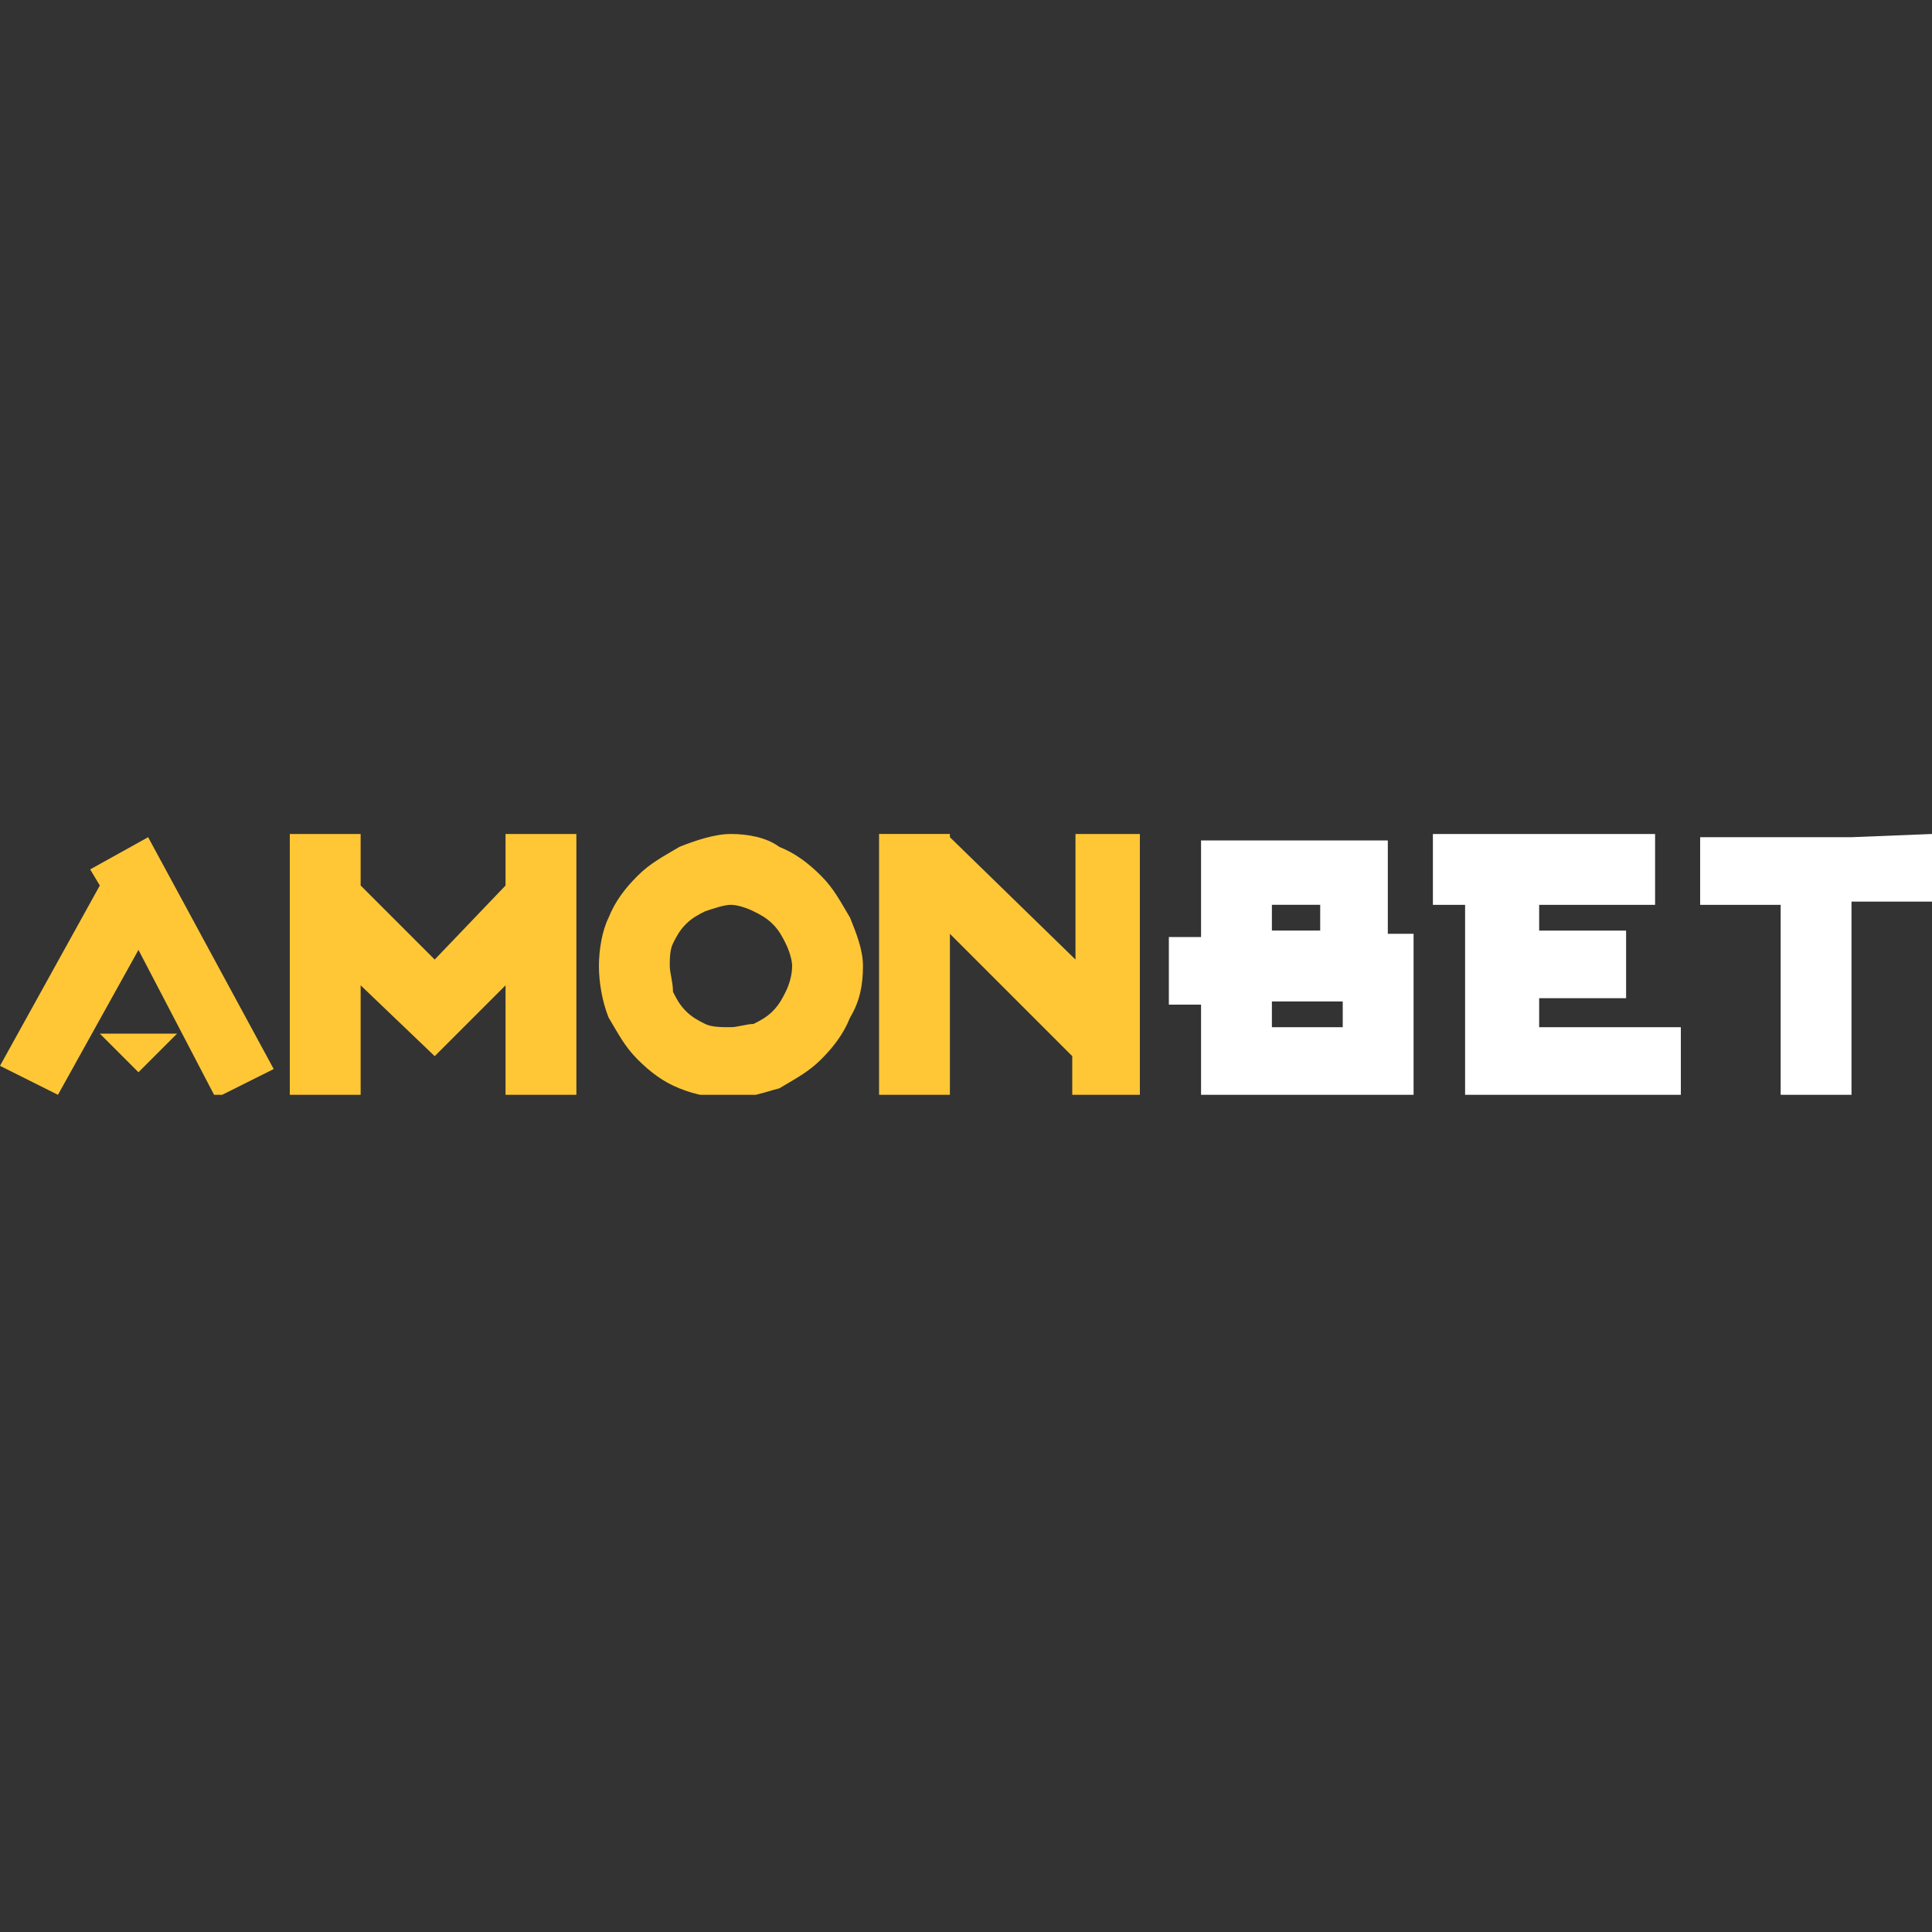
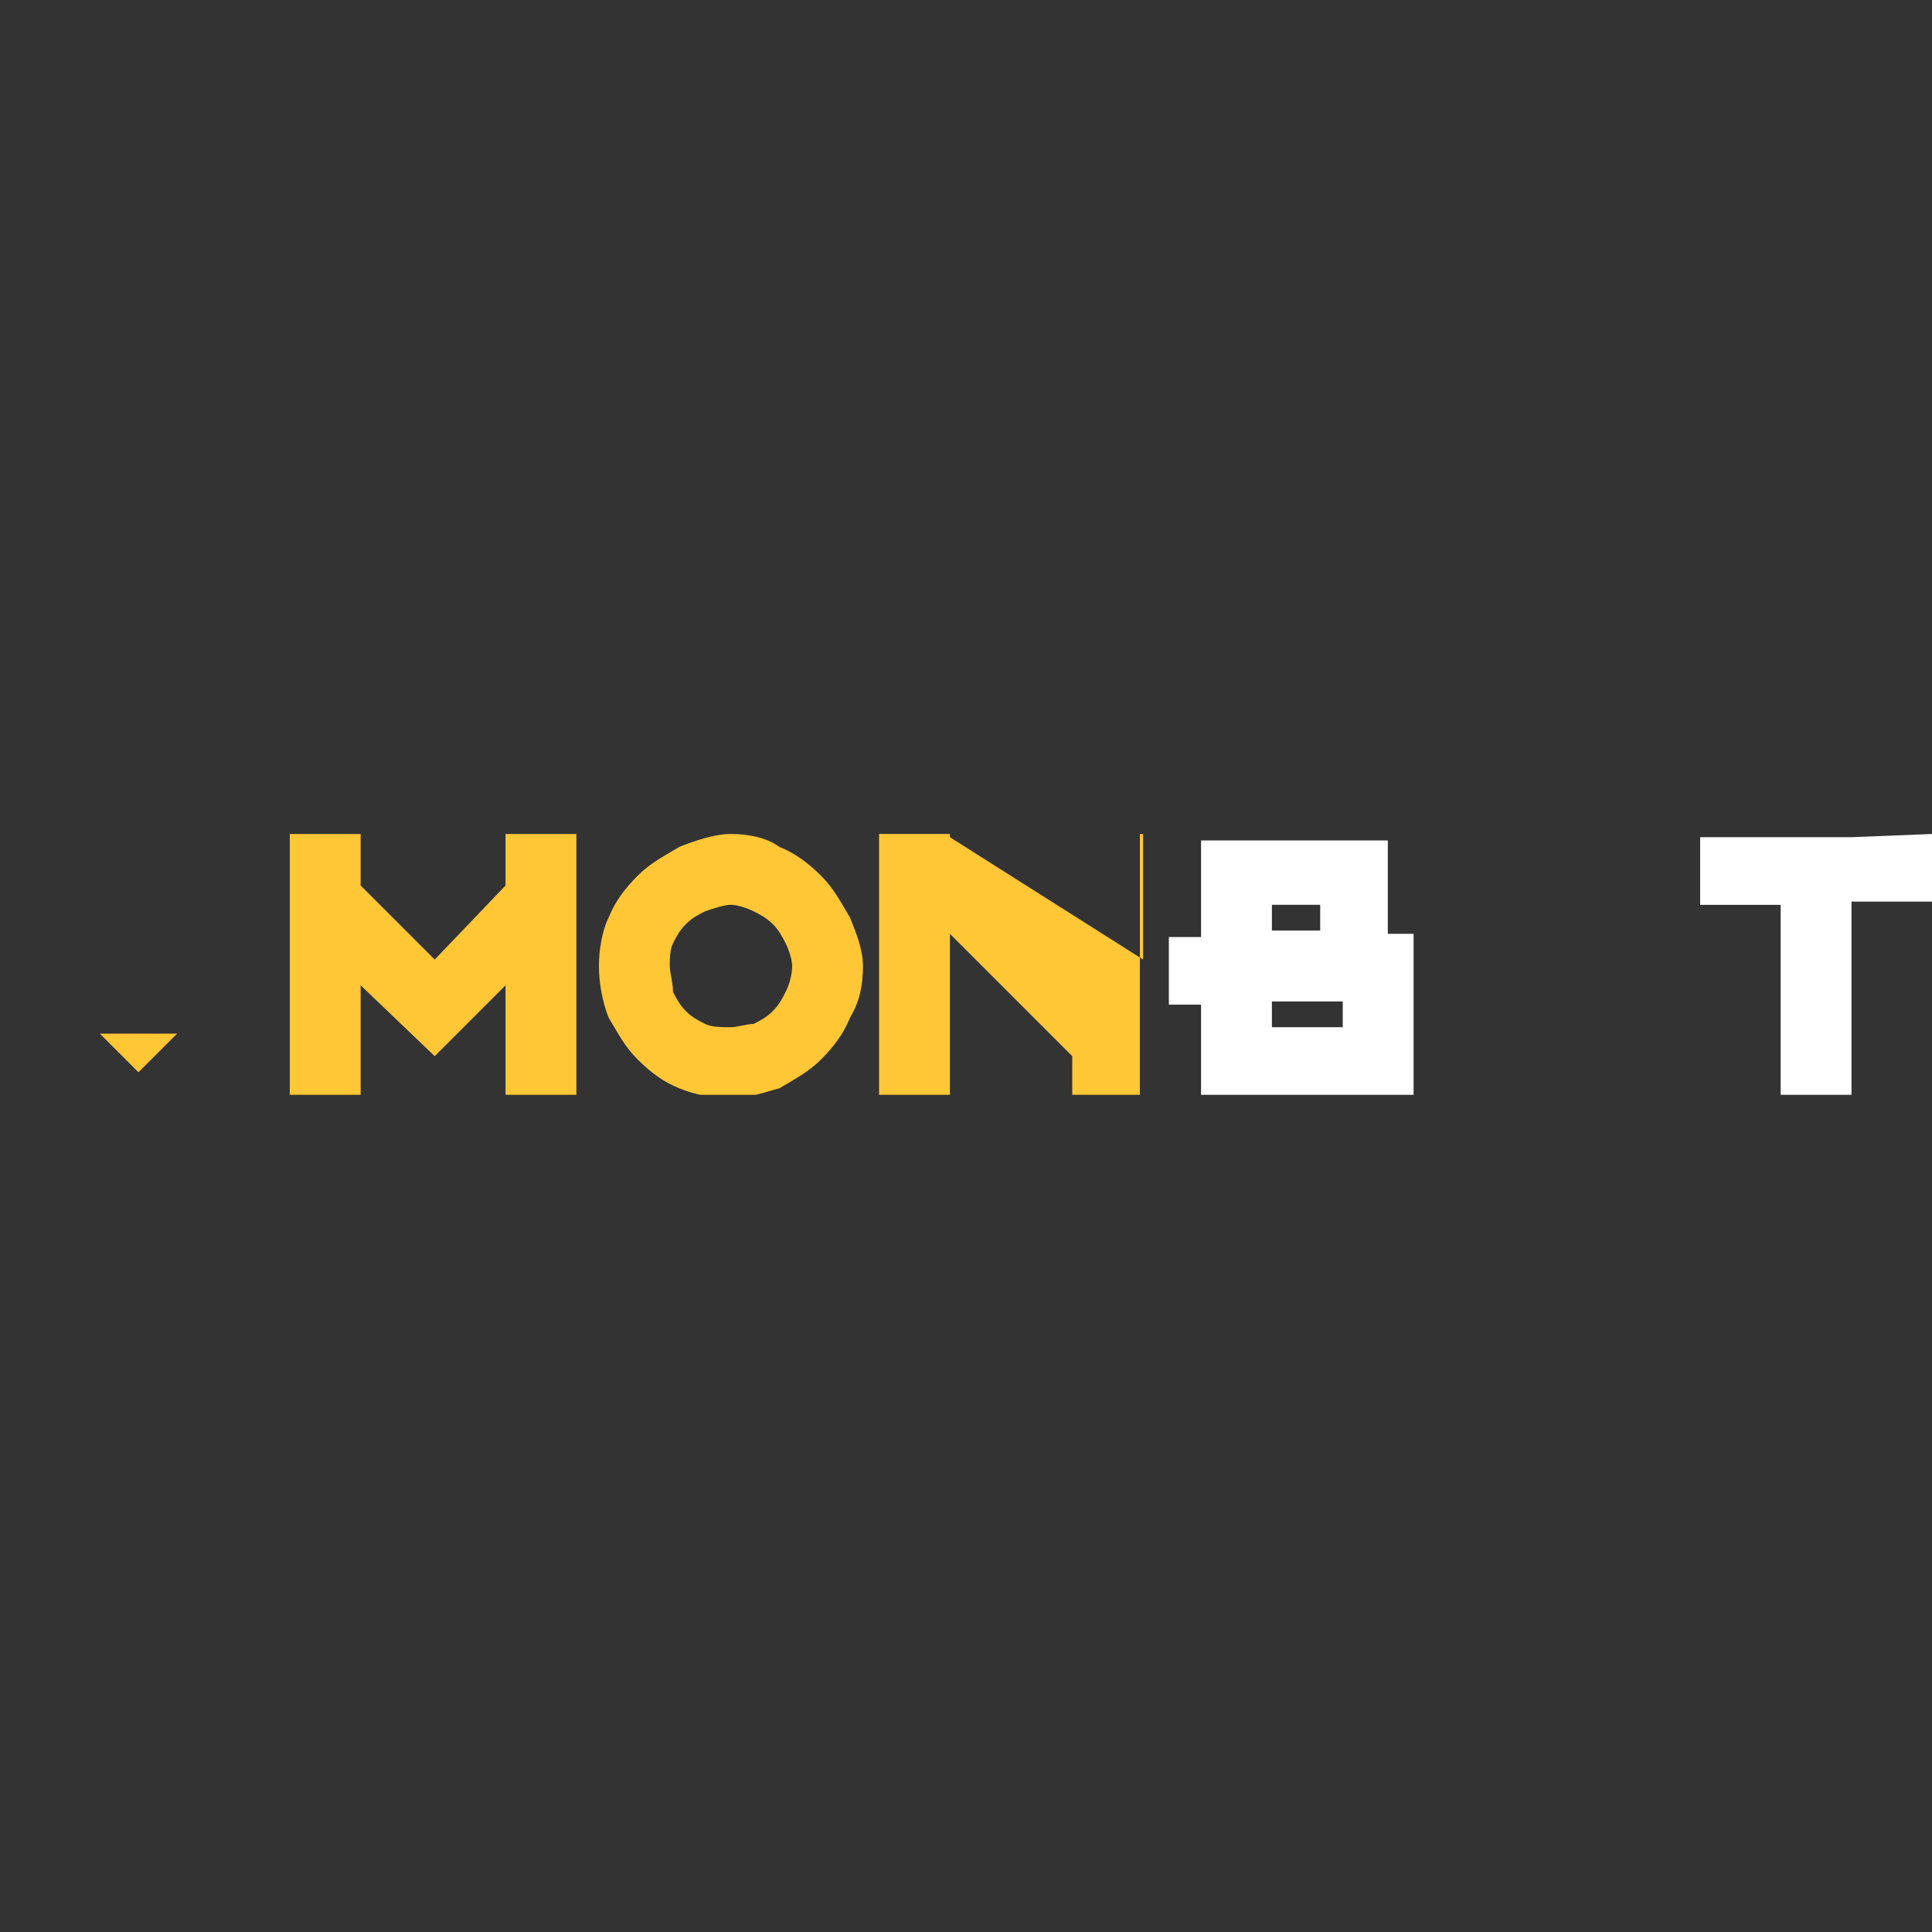
<svg xmlns="http://www.w3.org/2000/svg" xmlns:xlink="http://www.w3.org/1999/xlink" version="1.1" id="Layer_1" x="0px" y="0px" width="60px" height="60px" viewBox="0 0 60 60" style="enable-background:new 0 0 60 60;" xml:space="preserve">
  <rect x="0" y="0" width="60" height="60" fill="#333333" stroke="none" />
  <style type="text/css">
	.st0{clip-path:url(#SVGID_00000065796509076118244170000016022148362859328663_);}
	.st1{fill:#FFC736;}
	.st2{fill-rule:evenodd;clip-rule:evenodd;fill:#FFC736;}
	.st3{fill:#FFFFFF;}
</style>
  <g>
    <g>
      <defs>
        <rect id="SVGID_1_" y="25.9" width="60" height="8.1" />
      </defs>
      <clipPath id="SVGID_00000109709654247198875240000012622020663445735344_">
        <use xlink:href="#SVGID_1_" style="overflow:visible;" />
      </clipPath>
      <g style="clip-path:url(#SVGID_00000109709654247198875240000012622020663445735344_);">
-         <path class="st1" d="M6.7,34.1l1.8-0.9l-3.9-7.2l-1.8,1l0.3,0.5L0,33.1l1.8,0.9l2.5-4.5L6.7,34.1z" />
        <path class="st1" d="M17.9,25.9h-2.2v1.6l-2.2,2.3l-2.3-2.3v-1.6H9v8.1h2.2v-3.4l2.3,2.2l2.2-2.2v3.4h2.2V25.9z" />
        <path class="st2" d="M22.7,34.1c-0.6,0-1.1-0.1-1.6-0.3c-0.5-0.2-0.9-0.5-1.3-0.9c-0.4-0.4-0.6-0.8-0.9-1.3     c-0.2-0.5-0.3-1.1-0.3-1.6c0-0.5,0.1-1.1,0.3-1.5c0.2-0.5,0.5-0.9,0.9-1.3c0.4-0.4,0.8-0.6,1.3-0.9c0.5-0.2,1.1-0.4,1.6-0.4     s1.1,0.1,1.5,0.4c0.5,0.2,0.9,0.5,1.3,0.9c0.4,0.4,0.6,0.8,0.9,1.3c0.2,0.5,0.4,1,0.4,1.5c0,0.6-0.1,1.1-0.4,1.6     c-0.2,0.5-0.5,0.9-0.9,1.3c-0.4,0.4-0.8,0.6-1.3,0.9C23.8,33.9,23.3,34.1,22.7,34.1z M22.7,28.1c-0.2,0-0.5,0.1-0.8,0.2     c-0.2,0.1-0.4,0.2-0.6,0.4c-0.2,0.2-0.3,0.4-0.4,0.6s-0.1,0.5-0.1,0.7c0,0.2,0.1,0.5,0.1,0.8c0.1,0.2,0.2,0.4,0.4,0.6     c0.2,0.2,0.4,0.3,0.6,0.4c0.2,0.1,0.5,0.1,0.8,0.1c0.2,0,0.5-0.1,0.7-0.1c0.2-0.1,0.4-0.2,0.6-0.4c0.2-0.2,0.3-0.4,0.4-0.6     c0.1-0.2,0.2-0.5,0.2-0.8c0-0.2-0.1-0.5-0.2-0.7s-0.2-0.4-0.4-0.6c-0.2-0.2-0.4-0.3-0.6-0.4C23.2,28.2,22.9,28.1,22.7,28.1z" />
-         <path class="st1" d="M35.5,25.9h-2.1v3.9L29.5,26v-0.1h-2.2v8.1h2.2v-5l3.8,3.8v1.2h2.1V25.9z" />
+         <path class="st1" d="M35.5,25.9v3.9L29.5,26v-0.1h-2.2v8.1h2.2v-5l3.8,3.8v1.2h2.1V25.9z" />
        <path class="st1" d="M5.5,32.1l-1.2,1.2l-1.2-1.2H5.5z" />
        <path class="st3" d="M43.1,29h0.8v1.6v0.6V32v1.4v0.7h-4.4h-1.8h-0.4v-2.9h-1v-2.1h1v-0.8v-2.2h5.8v1v1.1L43.1,29L43.1,29z      M39.5,28.1v0.8h1.5v-0.8H39.5z M41.7,31.9v-0.8h-2.2v0.8H41.7z" />
-         <path class="st3" d="M47.8,31.9h4.4v2.1h-4.4h-1.8h-0.5v-5.9h-1v-2.2h6.9v2.2h-3.6v0.8h2.7v2.1h-2.7V31.9z" />
        <path class="st3" d="M60,25.9v2.1h-2.5V34h-2.2v-5.9h-2.5V26h2.5h2.2L60,25.9L60,25.9z" />
      </g>
    </g>
  </g>
</svg>